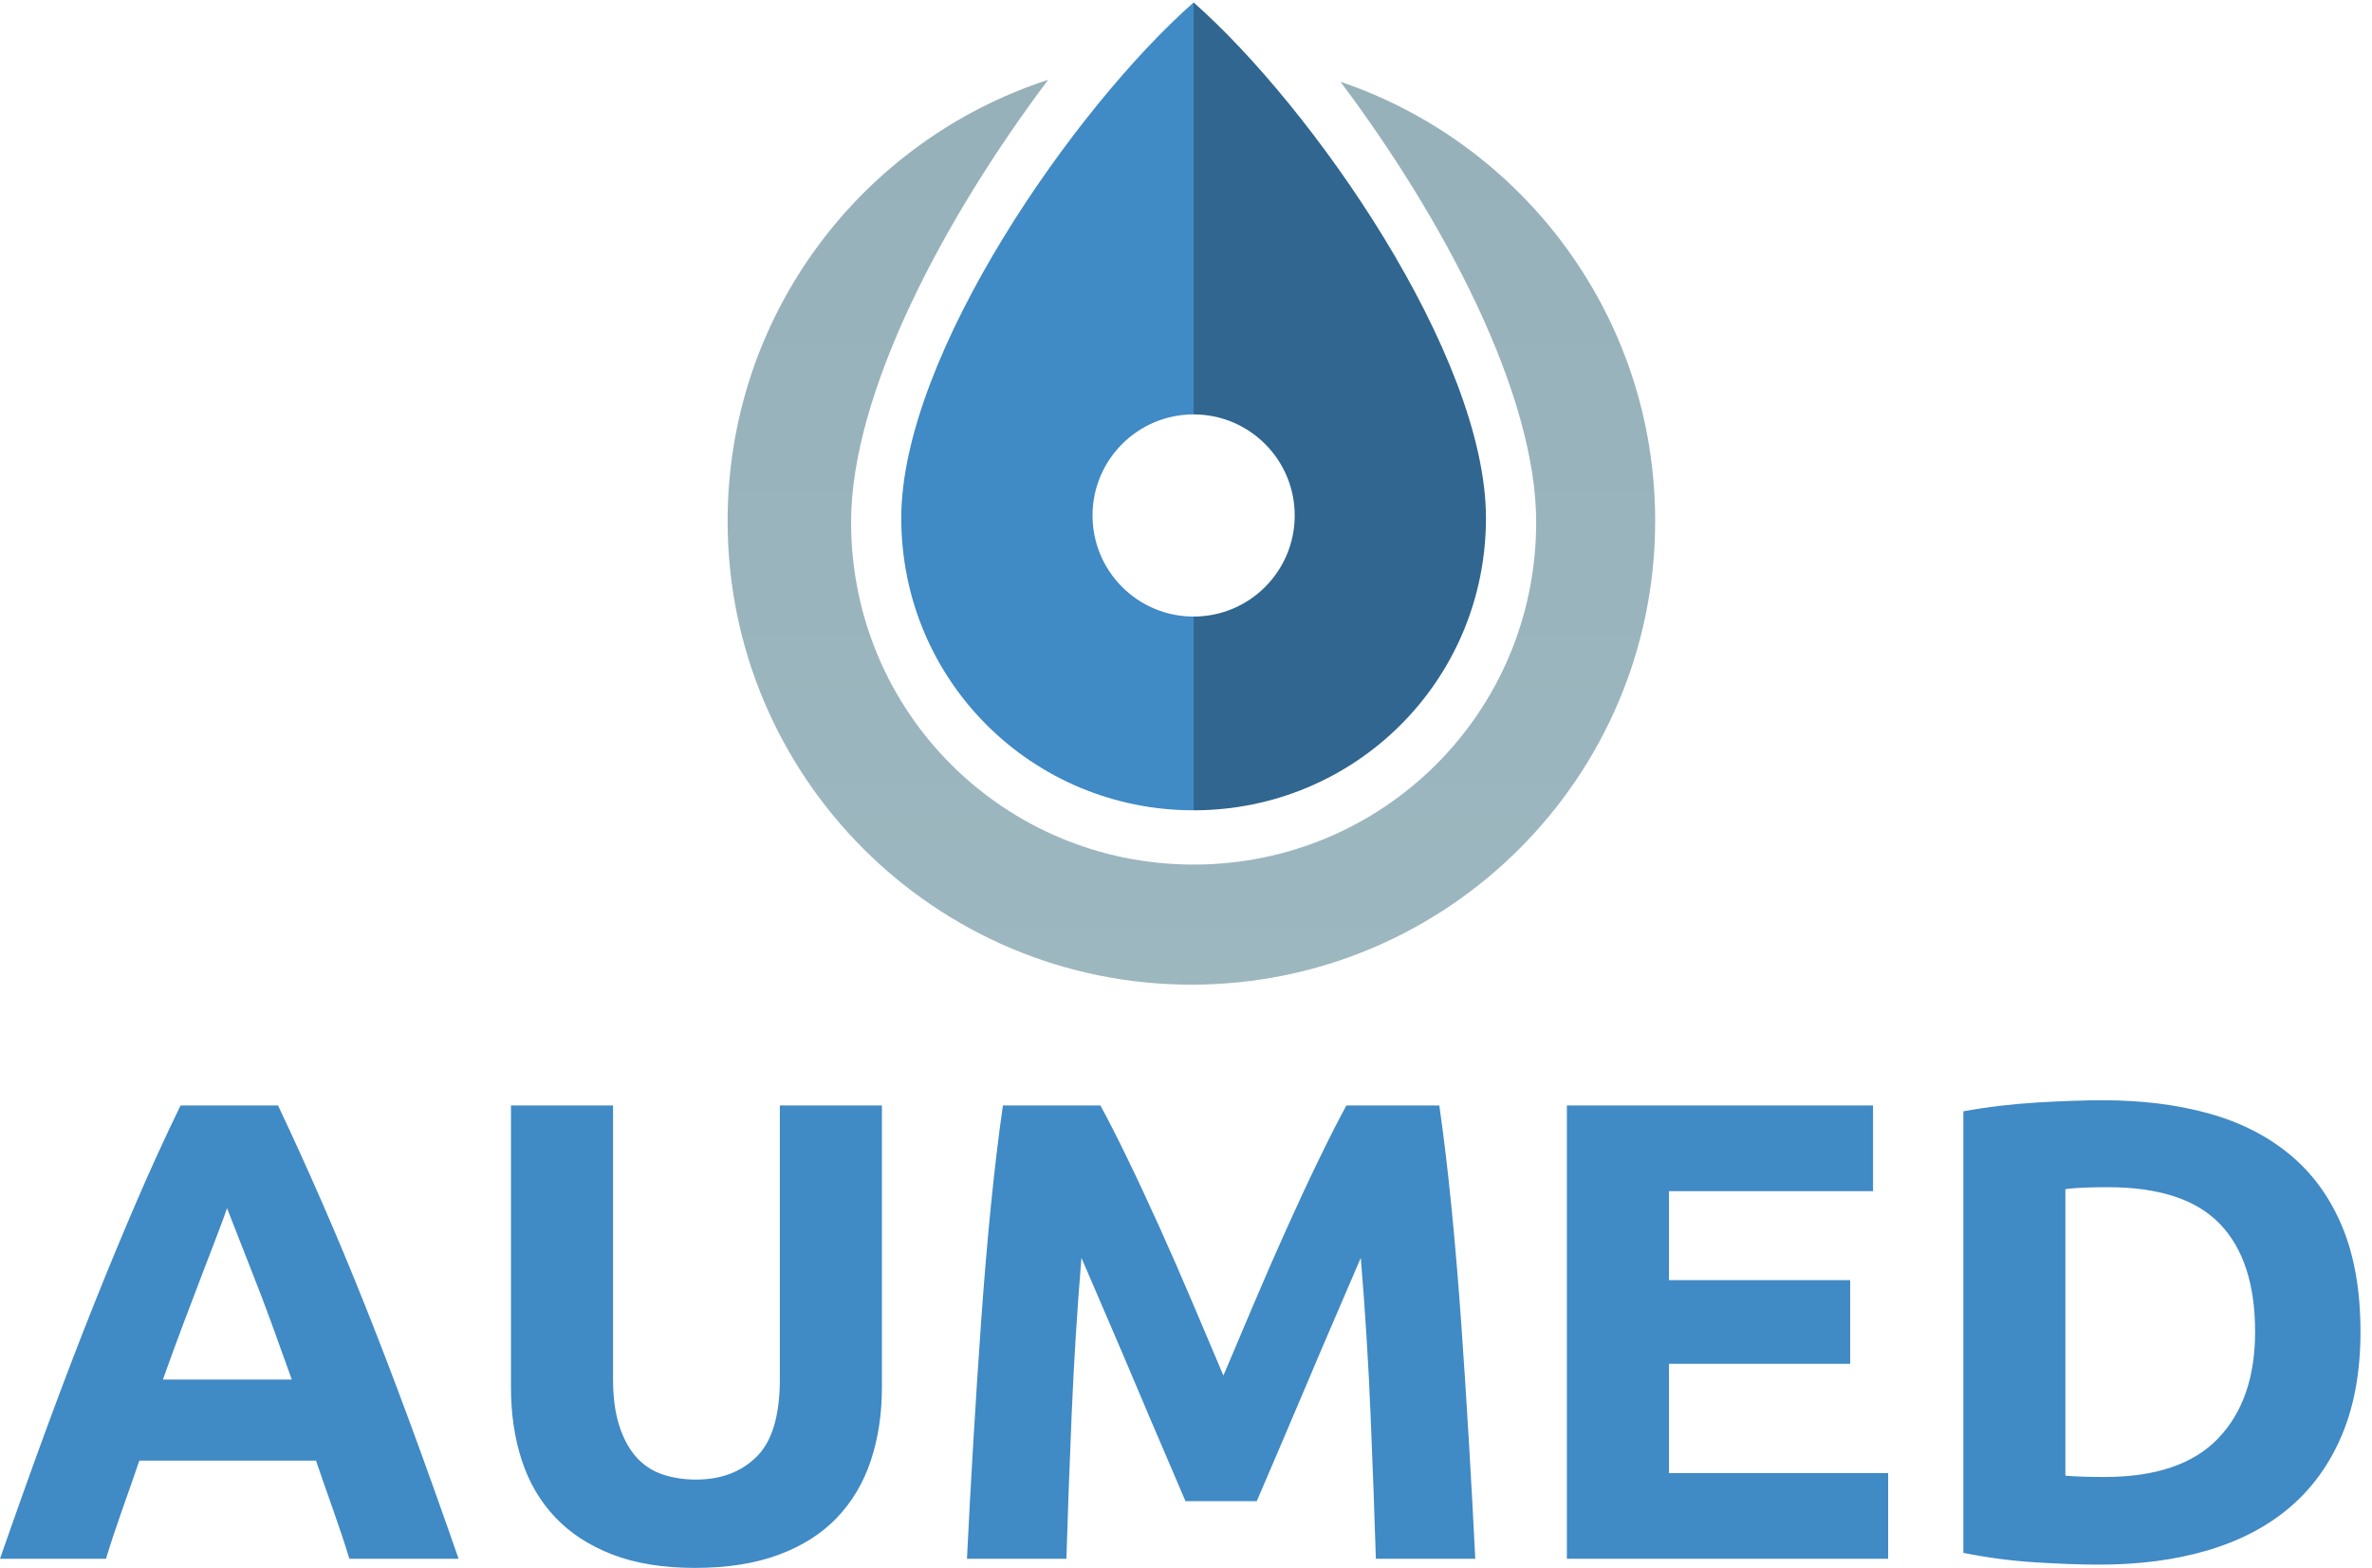
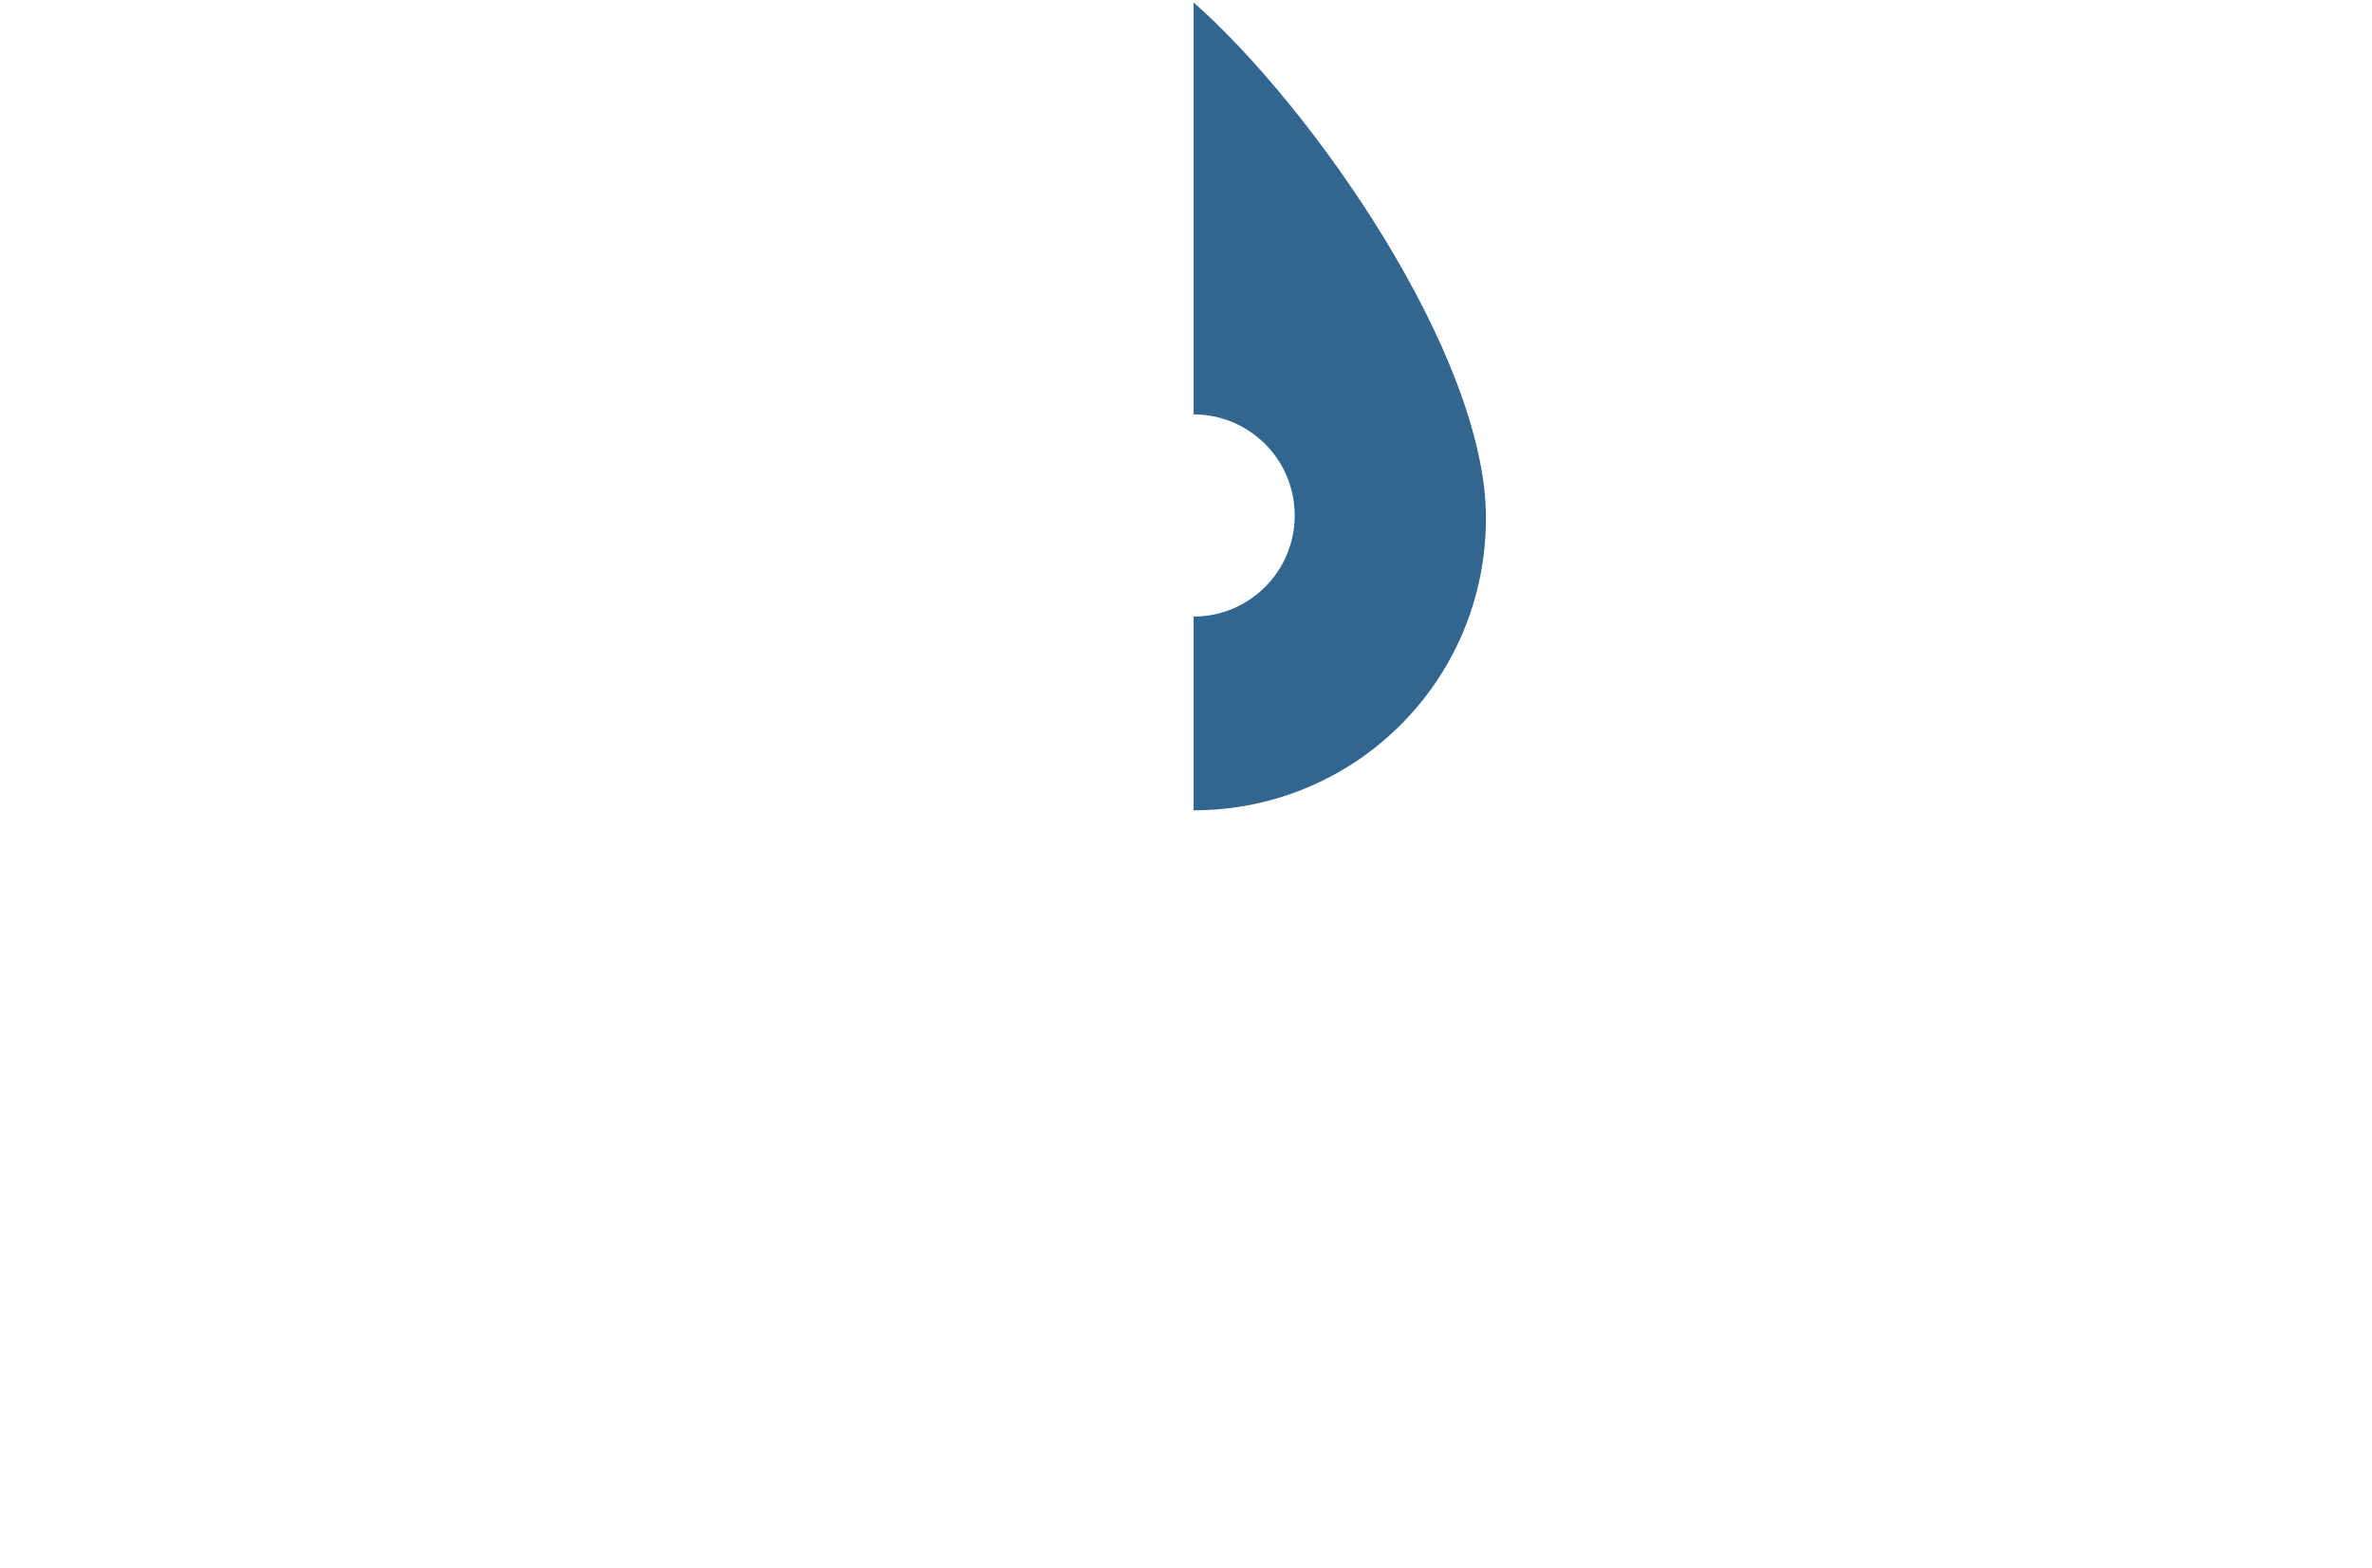
<svg xmlns="http://www.w3.org/2000/svg" version="1.1" id="Layer_1" x="0px" y="0px" width="151.25px" height="100px" viewBox="0 0 151.25 100" enable-background="new 0 0 151.25 100" xml:space="preserve">
  <g>
-     <path fill="#408AC5" d="M22.277,99.416c-0.306-1.002-0.647-2.03-1.023-3.088c-0.375-1.055-0.744-2.113-1.105-3.169H8.886   c-0.362,1.056-0.73,2.114-1.106,3.169c-0.375,1.058-0.717,2.086-1.022,3.088H0c1.085-3.116,2.114-5.994,3.087-8.635   c0.974-2.643,1.926-5.132,2.857-7.469c0.932-2.336,1.849-4.554,2.754-6.652c0.903-2.102,1.842-4.153,2.815-6.153h6.216   c0.946,2,1.877,4.052,2.795,6.153c0.918,2.099,1.843,4.316,2.774,6.652c0.932,2.337,1.884,4.826,2.858,7.469   c0.974,2.641,2.002,5.519,3.087,8.635H22.277L22.277,99.416z M14.476,77.056c-0.14,0.418-0.348,0.987-0.626,1.71   c-0.278,0.725-0.598,1.559-0.959,2.504c-0.362,0.945-0.758,1.988-1.189,3.129s-0.87,2.336-1.314,3.588h8.218   c-0.445-1.252-0.876-2.447-1.292-3.588c-0.417-1.141-0.813-2.184-1.189-3.129c-0.375-0.945-0.702-1.779-0.98-2.504   C14.866,78.043,14.642,77.474,14.476,77.056L14.476,77.056z M44.304,100c-2.03,0-3.782-0.285-5.256-0.854   c-1.475-0.571-2.692-1.362-3.651-2.378s-1.668-2.227-2.126-3.63c-0.459-1.405-0.689-2.954-0.689-4.65v-17.98h6.508v17.437   c0,1.169,0.131,2.162,0.396,2.984c0.263,0.817,0.625,1.486,1.084,2.002c0.459,0.513,1.016,0.883,1.668,1.104   c0.654,0.223,1.37,0.333,2.149,0.333c1.585,0,2.872-0.484,3.859-1.461c0.987-0.97,1.481-2.627,1.481-4.963V70.507h6.508v17.98   c0,1.696-0.237,3.253-0.709,4.672c-0.472,1.417-1.196,2.634-2.169,3.65c-0.973,1.015-2.211,1.8-3.713,2.356   C48.142,99.722,46.361,100,44.304,100L44.304,100z M70.168,70.507c0.5,0.919,1.078,2.051,1.73,3.398   c0.655,1.348,1.336,2.809,2.045,4.381s1.411,3.178,2.106,4.818c0.696,1.64,1.35,3.184,1.962,4.63   c0.611-1.446,1.265-2.99,1.961-4.63c0.694-1.641,1.397-3.246,2.106-4.818c0.707-1.572,1.389-3.033,2.044-4.381   c0.652-1.348,1.229-2.479,1.729-3.398h5.926c0.277,1.917,0.535,4.066,0.771,6.443c0.237,2.379,0.444,4.854,0.626,7.428   c0.181,2.571,0.35,5.152,0.5,7.737c0.154,2.586,0.285,5.02,0.396,7.301h-6.338c-0.086-2.81-0.196-5.867-0.337-9.178   c-0.137-3.311-0.345-6.648-0.624-10.014c-0.502,1.169-1.055,2.463-1.669,3.883c-0.612,1.416-1.217,2.834-1.814,4.254   c-0.599,1.417-1.176,2.775-1.73,4.066c-0.559,1.295-1.03,2.4-1.421,3.316h-4.545c-0.39-0.916-0.862-2.021-1.419-3.316   c-0.557-1.291-1.133-2.649-1.73-4.066c-0.599-1.42-1.204-2.838-1.816-4.254c-0.611-1.42-1.167-2.714-1.669-3.883   c-0.277,3.365-0.486,6.703-0.625,10.014s-0.25,6.368-0.334,9.178h-6.341c0.111-2.281,0.243-4.715,0.396-7.301   c0.153-2.585,0.321-5.166,0.501-7.737c0.181-2.574,0.388-5.049,0.625-7.428c0.237-2.377,0.493-4.526,0.772-6.443H70.168   L70.168,70.507z M99.912,99.416V70.507h19.522v5.464H106.42v5.674h11.557v5.338H106.42v6.97h13.977v5.464H99.912L99.912,99.416z    M131.699,94.118c0.308,0.028,0.662,0.048,1.066,0.062c0.402,0.015,0.882,0.022,1.438,0.022c3.253,0,5.668-0.821,7.237-2.462   c1.573-1.641,2.356-3.908,2.356-6.8c0-3.031-0.75-5.324-2.251-6.884c-1.503-1.558-3.881-2.336-7.135-2.336   c-0.444,0-0.902,0.005-1.374,0.021c-0.476,0.013-0.92,0.047-1.338,0.103V94.118L131.699,94.118z M150.516,84.94   c0,2.504-0.391,4.686-1.169,6.549c-0.779,1.863-1.885,3.407-3.318,4.631c-1.431,1.224-3.175,2.142-5.234,2.754   c-2.059,0.611-4.365,0.917-6.925,0.917c-1.167,0-2.53-0.049-4.086-0.145c-1.56-0.1-3.088-0.3-4.591-0.606V70.881   c1.503-0.278,3.068-0.464,4.693-0.563c1.627-0.095,3.026-0.144,4.193-0.144c2.474,0,4.72,0.276,6.735,0.834   c2.018,0.555,3.749,1.432,5.196,2.628c1.444,1.194,2.557,2.725,3.336,4.588C150.125,80.089,150.516,82.326,150.516,84.94z" />
    <linearGradient id="SVGID_1_" gradientUnits="userSpaceOnUse" x1="75.969" y1="-112.467" x2="75.969" y2="323.593">
      <stop offset="0" style="stop-color:#89A4AD" />
      <stop offset="1" style="stop-color:#BAD3DB" />
    </linearGradient>
-     <path fill-rule="evenodd" clip-rule="evenodd" fill="url(#SVGID_1_)" d="M85.476,5.214c11.671,3.959,20.066,15.005,20.066,28.012   c0,16.333-13.239,29.575-29.572,29.575S46.396,49.56,46.396,33.226c0-13.145,8.577-24.286,20.44-28.134   C60.23,13.875,54.27,25.055,54.27,33.3c0,12.155,9.779,21.842,21.841,21.842c12.063,0,21.843-9.687,21.843-21.842   C97.953,25.093,92.046,13.979,85.476,5.214z" />
    <path fill-rule="evenodd" clip-rule="evenodd" fill="#306690" d="M94.752,33.039c0,10.376-8.345,18.642-18.642,18.642V39.324   c3.561,0,6.447-2.886,6.447-6.447c0-3.56-2.887-6.447-6.447-6.447V0.157C83.691,6.836,94.752,22.662,94.752,33.039z" />
-     <path fill-rule="evenodd" clip-rule="evenodd" fill="#408AC5" d="M57.469,33.039c0,10.376,8.346,18.642,18.642,18.642V39.324   c-3.561,0-6.446-2.886-6.446-6.447c0-3.56,2.886-6.447,6.446-6.447V0.157C68.531,6.836,57.469,22.662,57.469,33.039z" />
  </g>
</svg>